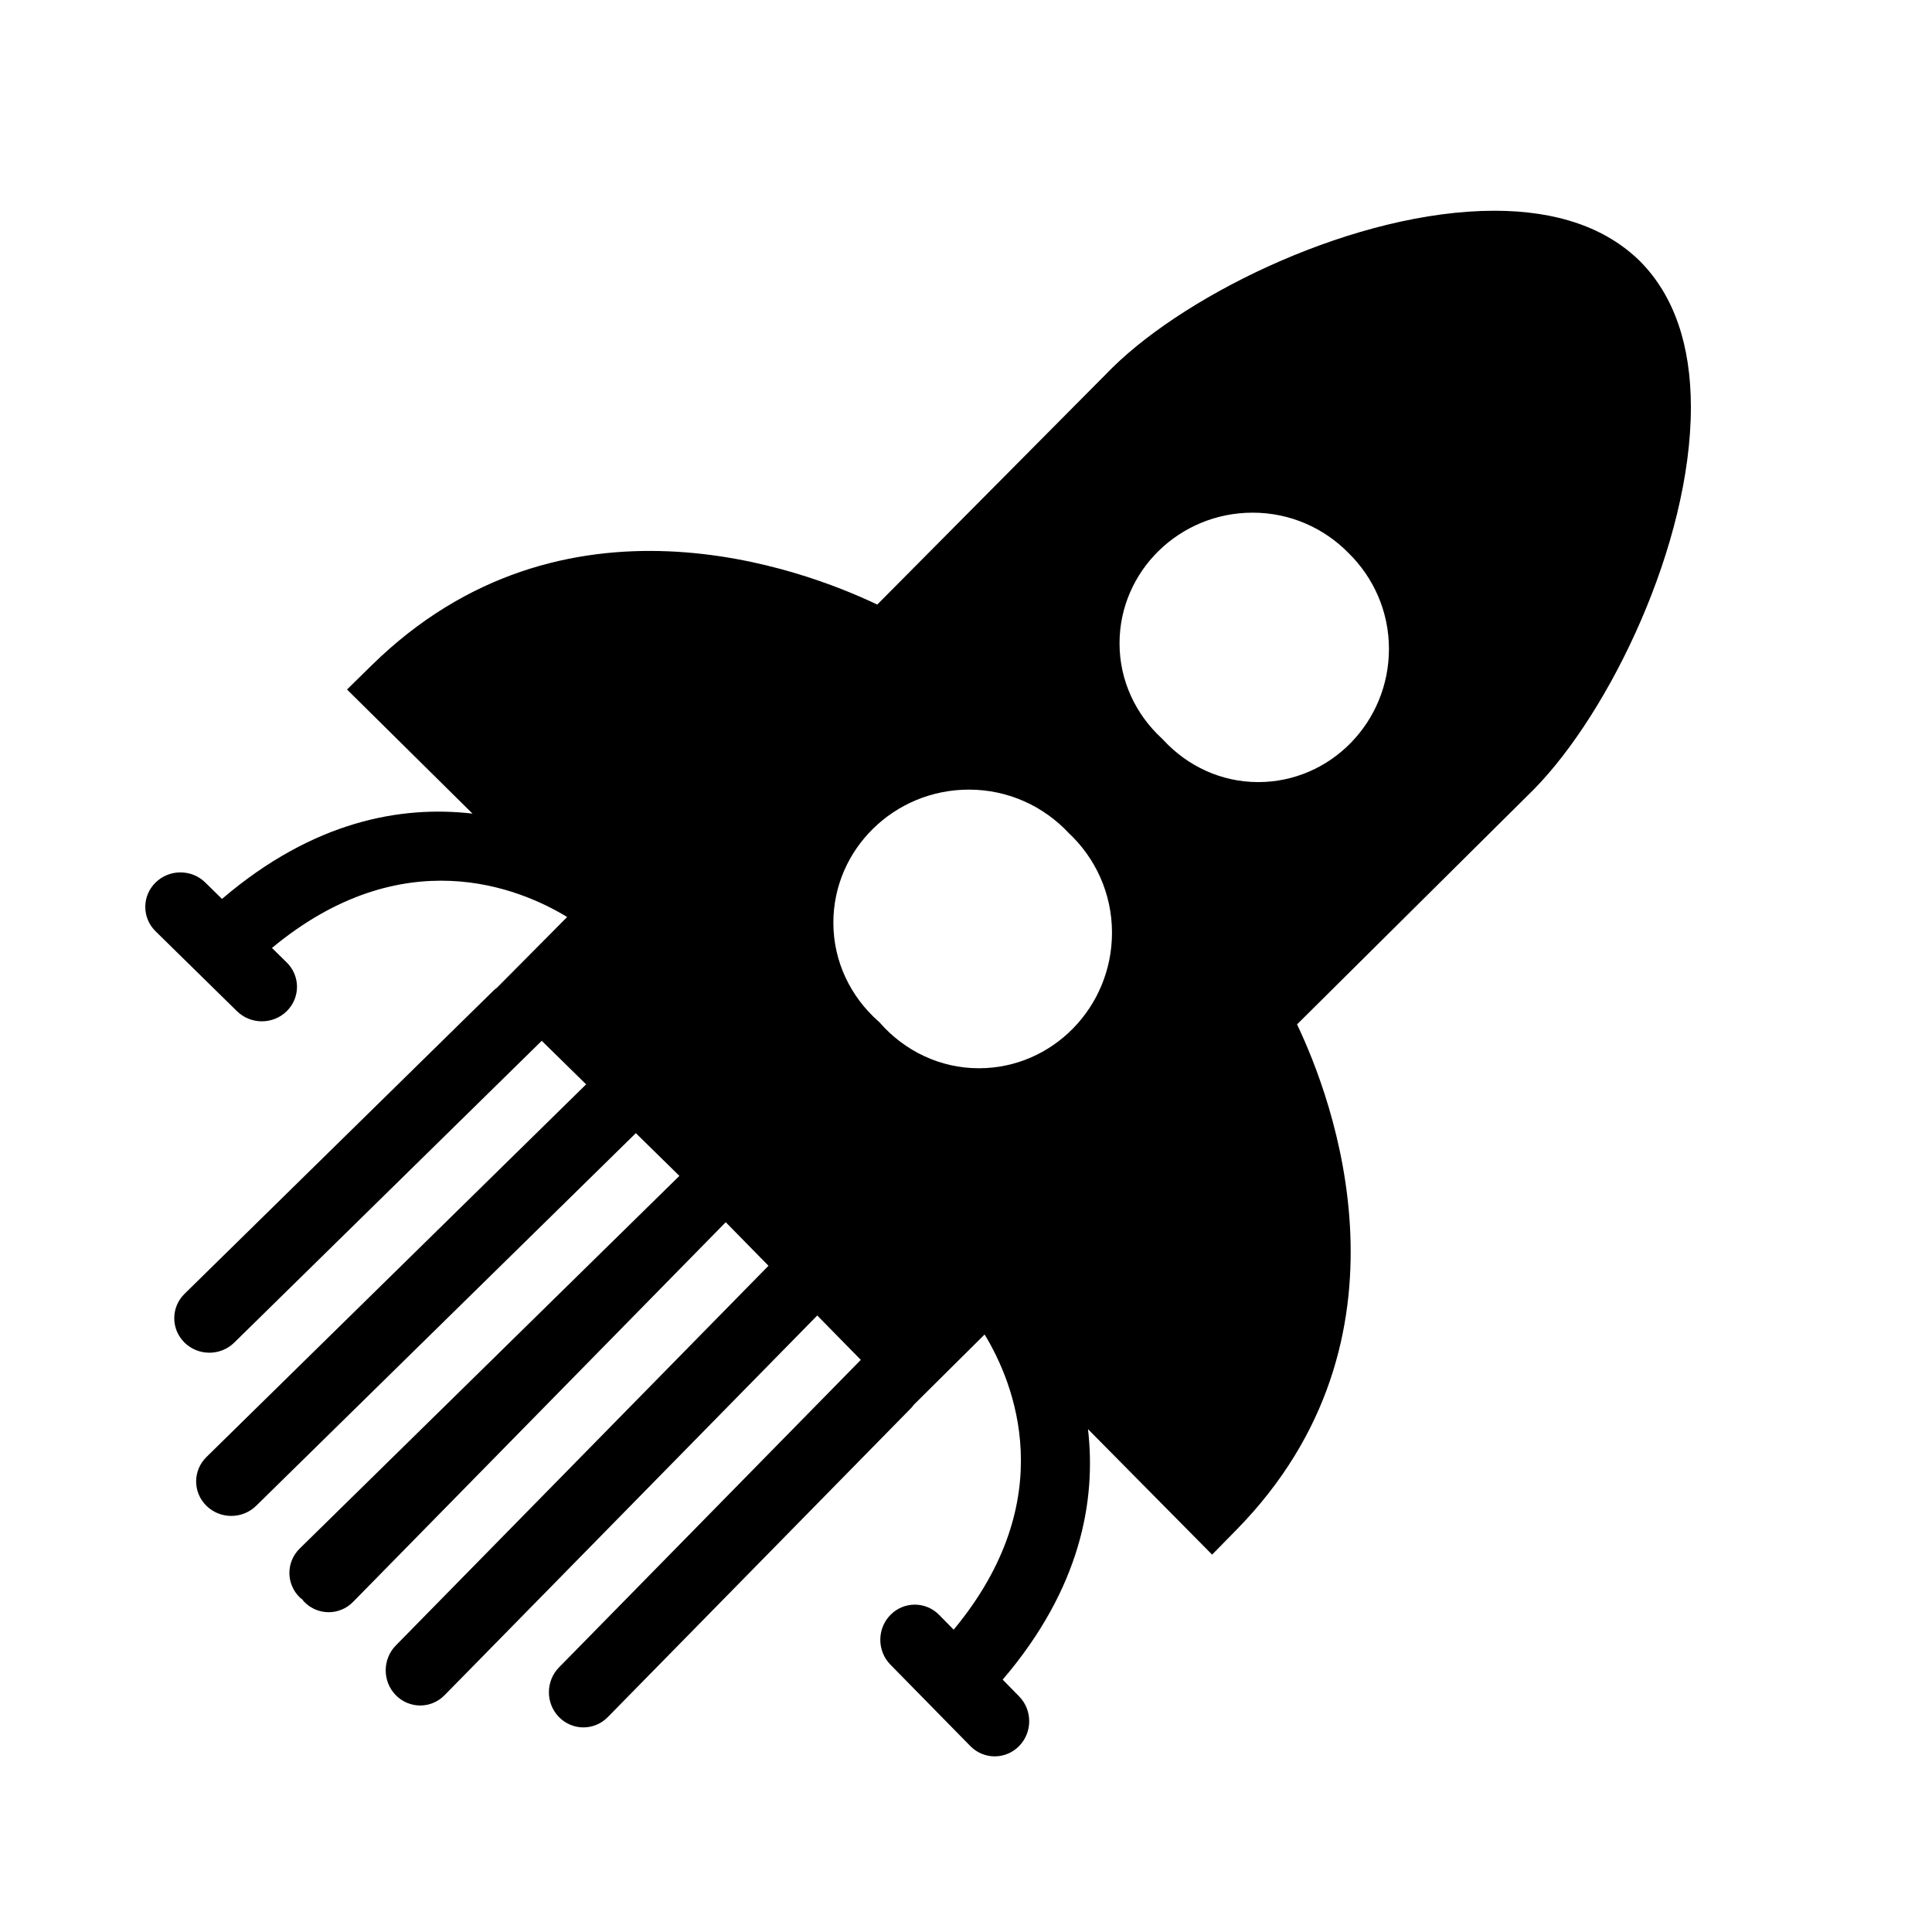
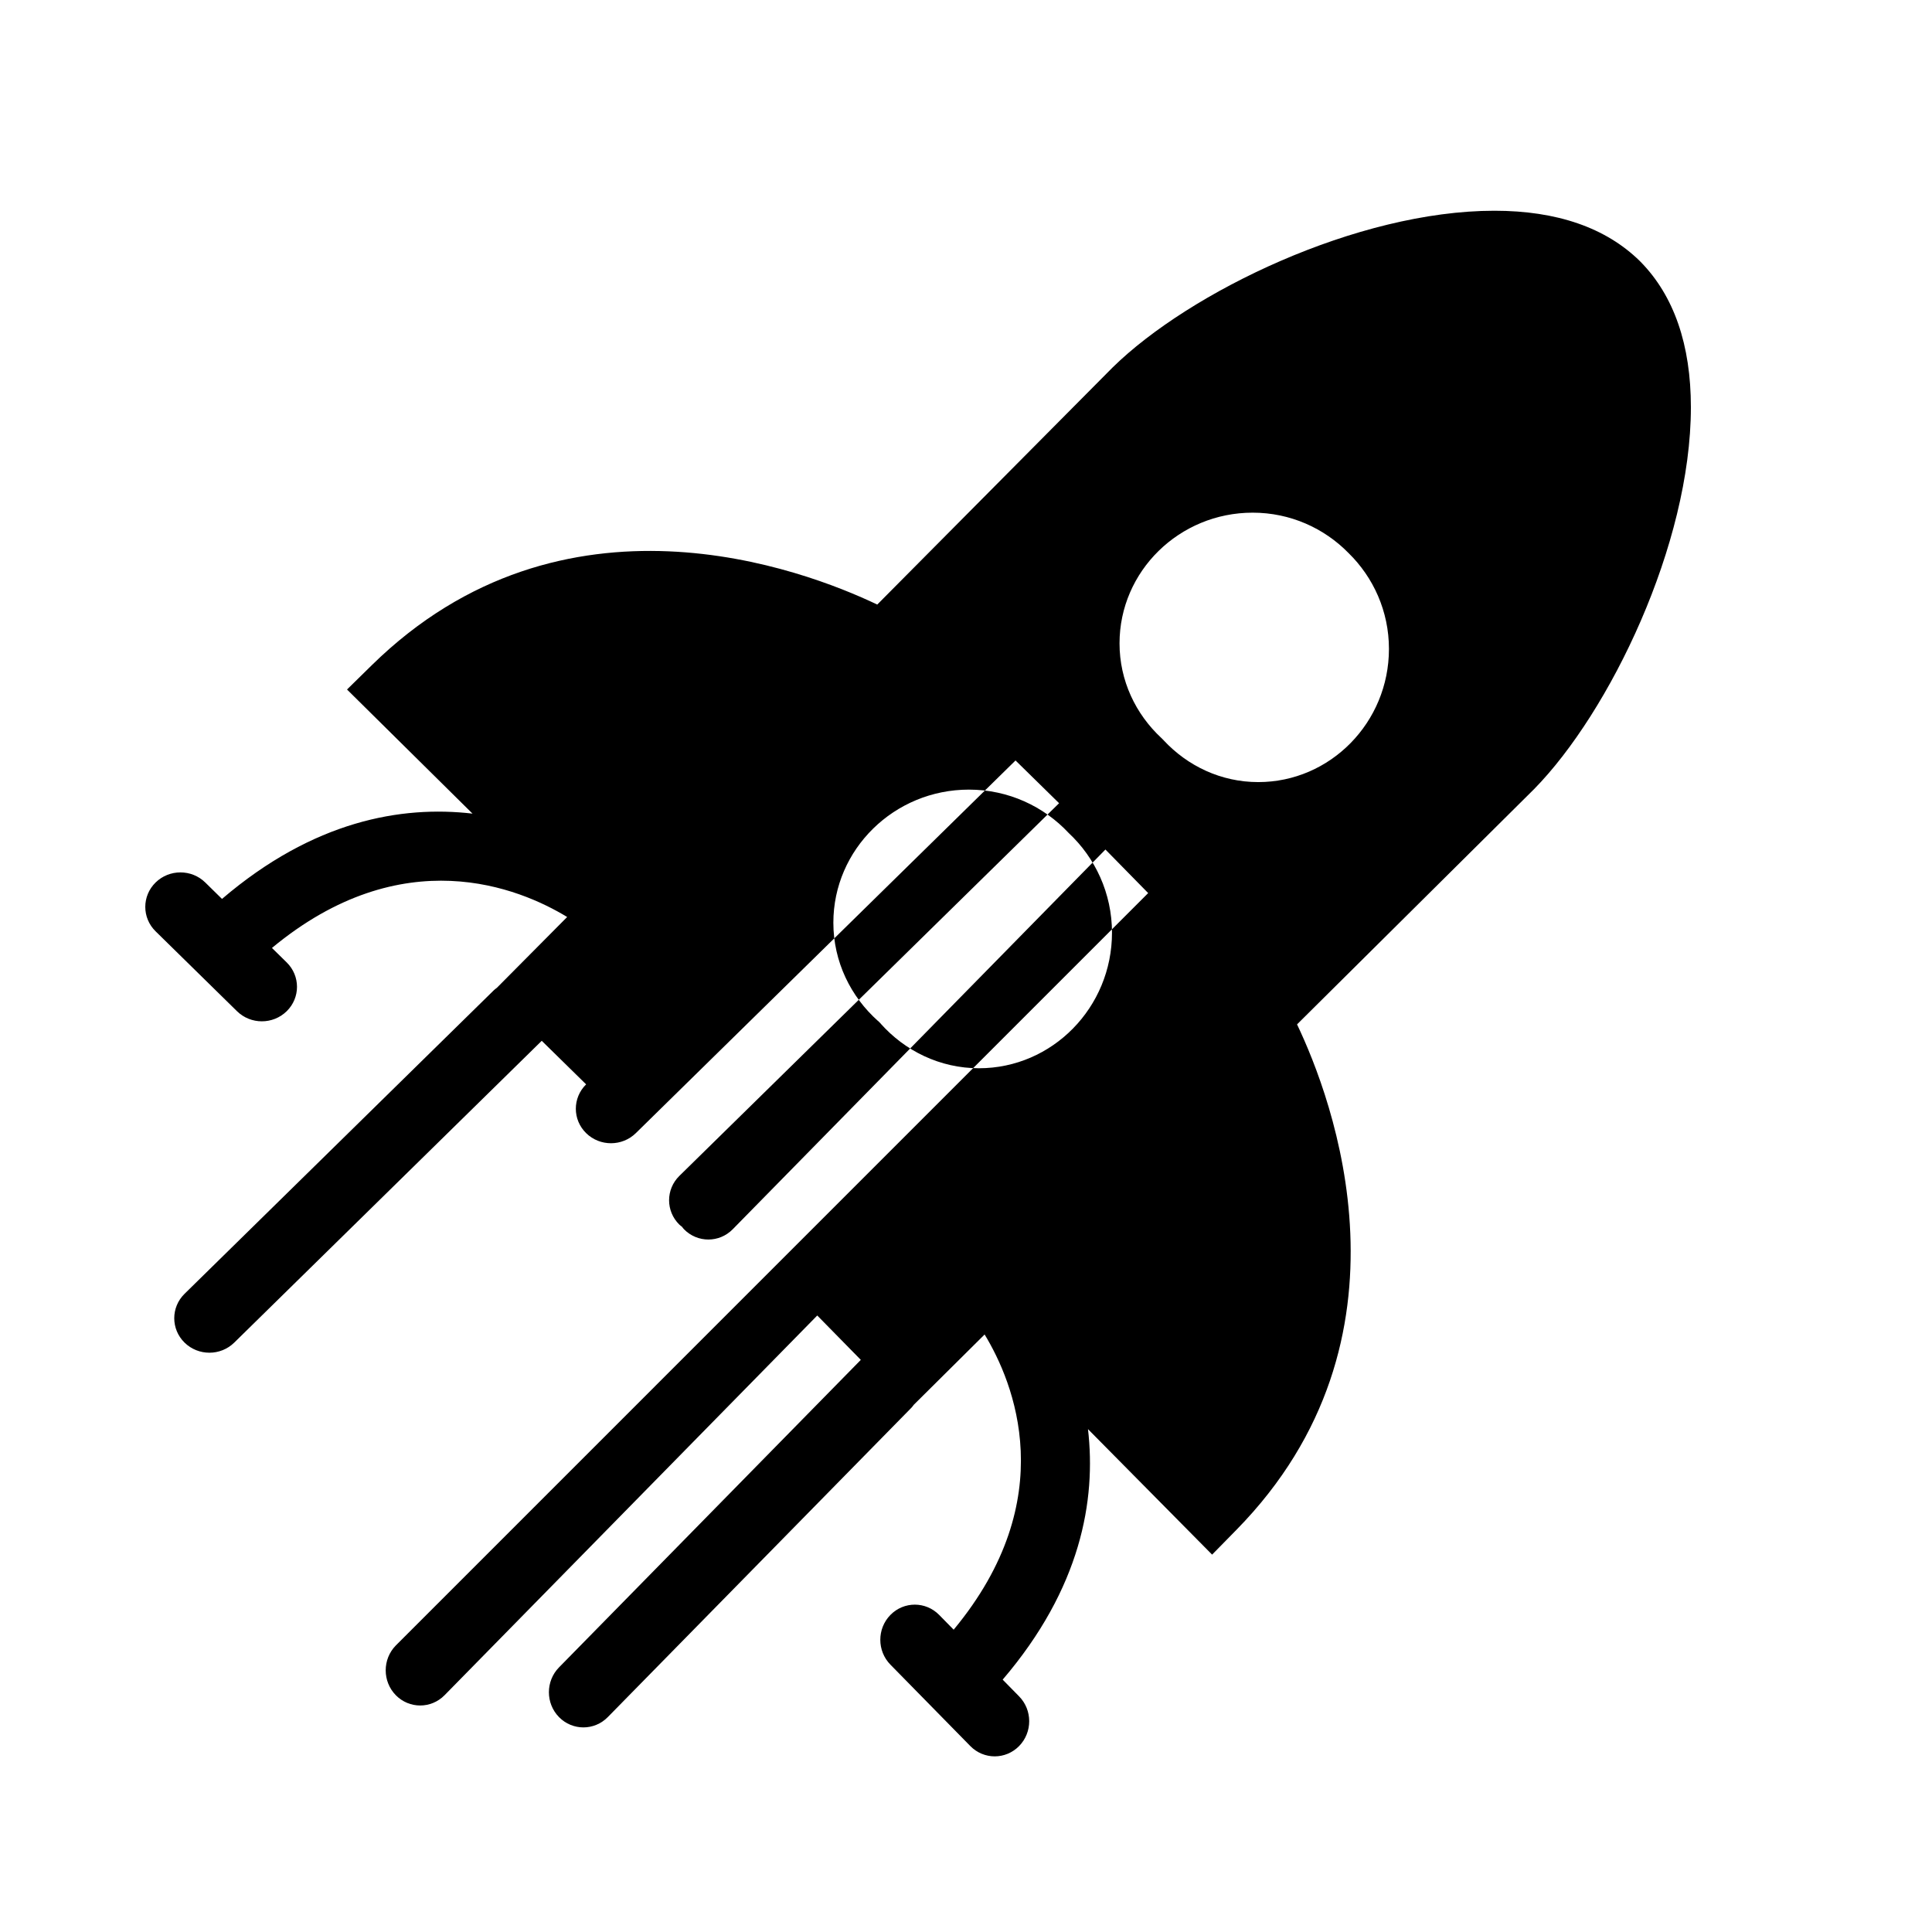
<svg xmlns="http://www.w3.org/2000/svg" version="1.1" id="Capa_1" x="0px" y="0px" viewBox="0 0 200 200" style="enable-background:new 0 0 200 200;" xml:space="preserve">
  <g>
-     <path d="M175.04,42.157c0-6.469-1.752-11.535-5.208-15.056c-0.013-0.013-0.026-0.025-0.04-0.037   c-0.013-0.014-0.024-0.028-0.037-0.04c-3.522-3.456-8.588-5.208-15.057-5.208c-14.201,0-31.555,8.405-39.522,16.224L90.813,62.584   c-7.648-3.648-32.539-13.142-52.327,6.278l-2.563,2.515l12.991,12.848c-7.368-0.857-16.473,0.744-25.932,8.831l-1.732-1.7   c-1.42-1.394-3.724-1.394-5.145,0.001c-1.421,1.394-1.42,3.655,0,5.05l8.429,8.273c0.71,0.697,1.642,1.046,2.572,1.046   c0.931,0,1.862-0.349,2.573-1.046c1.421-1.394,1.421-3.655,0-5.05l-1.527-1.499c13.546-11.236,25.625-6.204,30.56-3.204   l-7.277,7.331c-0.1,0.079-0.205,0.147-0.298,0.238l-32.034,31.44c-1.42,1.395-1.42,3.655,0,5.05   c0.71,0.697,1.642,1.046,2.573,1.046c0.931,0,1.862-0.349,2.572-1.046l31.833-31.243l4.594,4.509L21.37,150.832   c-1.421,1.395-1.421,3.655,0,5.05c0.71,0.697,1.642,1.045,2.572,1.045c0.931,0,1.862-0.349,2.573-1.045l39.307-38.579l4.509,4.425   l-39.307,38.578c-1.421,1.395-1.421,3.655,0,5.05c0.082,0.081,0.174,0.144,0.264,0.211c0.067,0.089,0.13,0.181,0.211,0.263   c1.395,1.421,3.655,1.421,5.05-0.001l38.579-39.307l4.425,4.509L40.973,170.34c-0.697,0.711-1.045,1.642-1.045,2.573   c0,0.931,0.348,1.862,1.045,2.573c1.396,1.421,3.656,1.421,5.05,0l38.579-39.307l4.509,4.594l-31.243,31.834   c-0.697,0.71-1.046,1.642-1.046,2.573s0.349,1.862,1.046,2.573c1.395,1.421,3.655,1.421,5.05,0l31.44-32.034   c0.091-0.093,0.159-0.198,0.238-0.298l7.331-7.277c3,4.935,8.033,17.014-3.204,30.56l-1.499-1.527   c-1.394-1.421-3.655-1.421-5.049,0c-0.698,0.711-1.046,1.642-1.046,2.573c0,0.931,0.349,1.862,1.046,2.572l8.272,8.429   c1.394,1.421,3.655,1.421,5.05,0c1.395-1.421,1.394-3.725,0-5.145l-1.7-1.732c8.086-9.459,9.688-18.564,8.831-25.932l12.849,12.991   l2.515-2.563c19.42-19.788,9.927-44.679,6.278-52.327l24.544-24.361C166.635,73.713,175.04,56.359,175.04,42.157z M101.339,110.585   c-4.041,0-7.665-1.799-10.186-4.633l0.008-0.008c-0.045-0.038-0.084-0.083-0.129-0.121c-0.039-0.045-0.083-0.084-0.122-0.129   l-0.008,0.008c-2.834-2.521-4.634-6.145-4.633-10.186c0-7.595,6.295-13.775,14.034-13.775c4.088,0,7.756,1.74,10.323,4.487   c2.747,2.567,4.487,6.235,4.487,10.323C115.114,104.289,108.935,110.585,101.339,110.585z M130.254,80.962   c-3.858,0-7.323-1.673-9.79-4.322l0.003-0.003c-0.044-0.039-0.083-0.084-0.126-0.124c-0.04-0.044-0.085-0.082-0.124-0.127   l-0.002,0.003c-2.649-2.466-4.323-5.932-4.322-9.79c0-7.459,6.183-13.528,13.783-13.528c3.903,0,7.416,1.615,9.926,4.182   c2.566,2.51,4.181,6.023,4.181,9.925C143.782,74.779,137.714,80.962,130.254,80.962z" />
+     <path d="M175.04,42.157c0-6.469-1.752-11.535-5.208-15.056c-0.013-0.013-0.026-0.025-0.04-0.037   c-0.013-0.014-0.024-0.028-0.037-0.04c-3.522-3.456-8.588-5.208-15.057-5.208c-14.201,0-31.555,8.405-39.522,16.224L90.813,62.584   c-7.648-3.648-32.539-13.142-52.327,6.278l-2.563,2.515l12.991,12.848c-7.368-0.857-16.473,0.744-25.932,8.831l-1.732-1.7   c-1.42-1.394-3.724-1.394-5.145,0.001c-1.421,1.394-1.42,3.655,0,5.05l8.429,8.273c0.71,0.697,1.642,1.046,2.572,1.046   c0.931,0,1.862-0.349,2.573-1.046c1.421-1.394,1.421-3.655,0-5.05l-1.527-1.499c13.546-11.236,25.625-6.204,30.56-3.204   l-7.277,7.331c-0.1,0.079-0.205,0.147-0.298,0.238l-32.034,31.44c-1.42,1.395-1.42,3.655,0,5.05   c0.71,0.697,1.642,1.046,2.573,1.046c0.931,0,1.862-0.349,2.572-1.046l31.833-31.243l4.594,4.509c-1.421,1.395-1.421,3.655,0,5.05c0.71,0.697,1.642,1.045,2.572,1.045c0.931,0,1.862-0.349,2.573-1.045l39.307-38.579l4.509,4.425   l-39.307,38.578c-1.421,1.395-1.421,3.655,0,5.05c0.082,0.081,0.174,0.144,0.264,0.211c0.067,0.089,0.13,0.181,0.211,0.263   c1.395,1.421,3.655,1.421,5.05-0.001l38.579-39.307l4.425,4.509L40.973,170.34c-0.697,0.711-1.045,1.642-1.045,2.573   c0,0.931,0.348,1.862,1.045,2.573c1.396,1.421,3.656,1.421,5.05,0l38.579-39.307l4.509,4.594l-31.243,31.834   c-0.697,0.71-1.046,1.642-1.046,2.573s0.349,1.862,1.046,2.573c1.395,1.421,3.655,1.421,5.05,0l31.44-32.034   c0.091-0.093,0.159-0.198,0.238-0.298l7.331-7.277c3,4.935,8.033,17.014-3.204,30.56l-1.499-1.527   c-1.394-1.421-3.655-1.421-5.049,0c-0.698,0.711-1.046,1.642-1.046,2.573c0,0.931,0.349,1.862,1.046,2.572l8.272,8.429   c1.394,1.421,3.655,1.421,5.05,0c1.395-1.421,1.394-3.725,0-5.145l-1.7-1.732c8.086-9.459,9.688-18.564,8.831-25.932l12.849,12.991   l2.515-2.563c19.42-19.788,9.927-44.679,6.278-52.327l24.544-24.361C166.635,73.713,175.04,56.359,175.04,42.157z M101.339,110.585   c-4.041,0-7.665-1.799-10.186-4.633l0.008-0.008c-0.045-0.038-0.084-0.083-0.129-0.121c-0.039-0.045-0.083-0.084-0.122-0.129   l-0.008,0.008c-2.834-2.521-4.634-6.145-4.633-10.186c0-7.595,6.295-13.775,14.034-13.775c4.088,0,7.756,1.74,10.323,4.487   c2.747,2.567,4.487,6.235,4.487,10.323C115.114,104.289,108.935,110.585,101.339,110.585z M130.254,80.962   c-3.858,0-7.323-1.673-9.79-4.322l0.003-0.003c-0.044-0.039-0.083-0.084-0.126-0.124c-0.04-0.044-0.085-0.082-0.124-0.127   l-0.002,0.003c-2.649-2.466-4.323-5.932-4.322-9.79c0-7.459,6.183-13.528,13.783-13.528c3.903,0,7.416,1.615,9.926,4.182   c2.566,2.51,4.181,6.023,4.181,9.925C143.782,74.779,137.714,80.962,130.254,80.962z" />
  </g>
</svg>